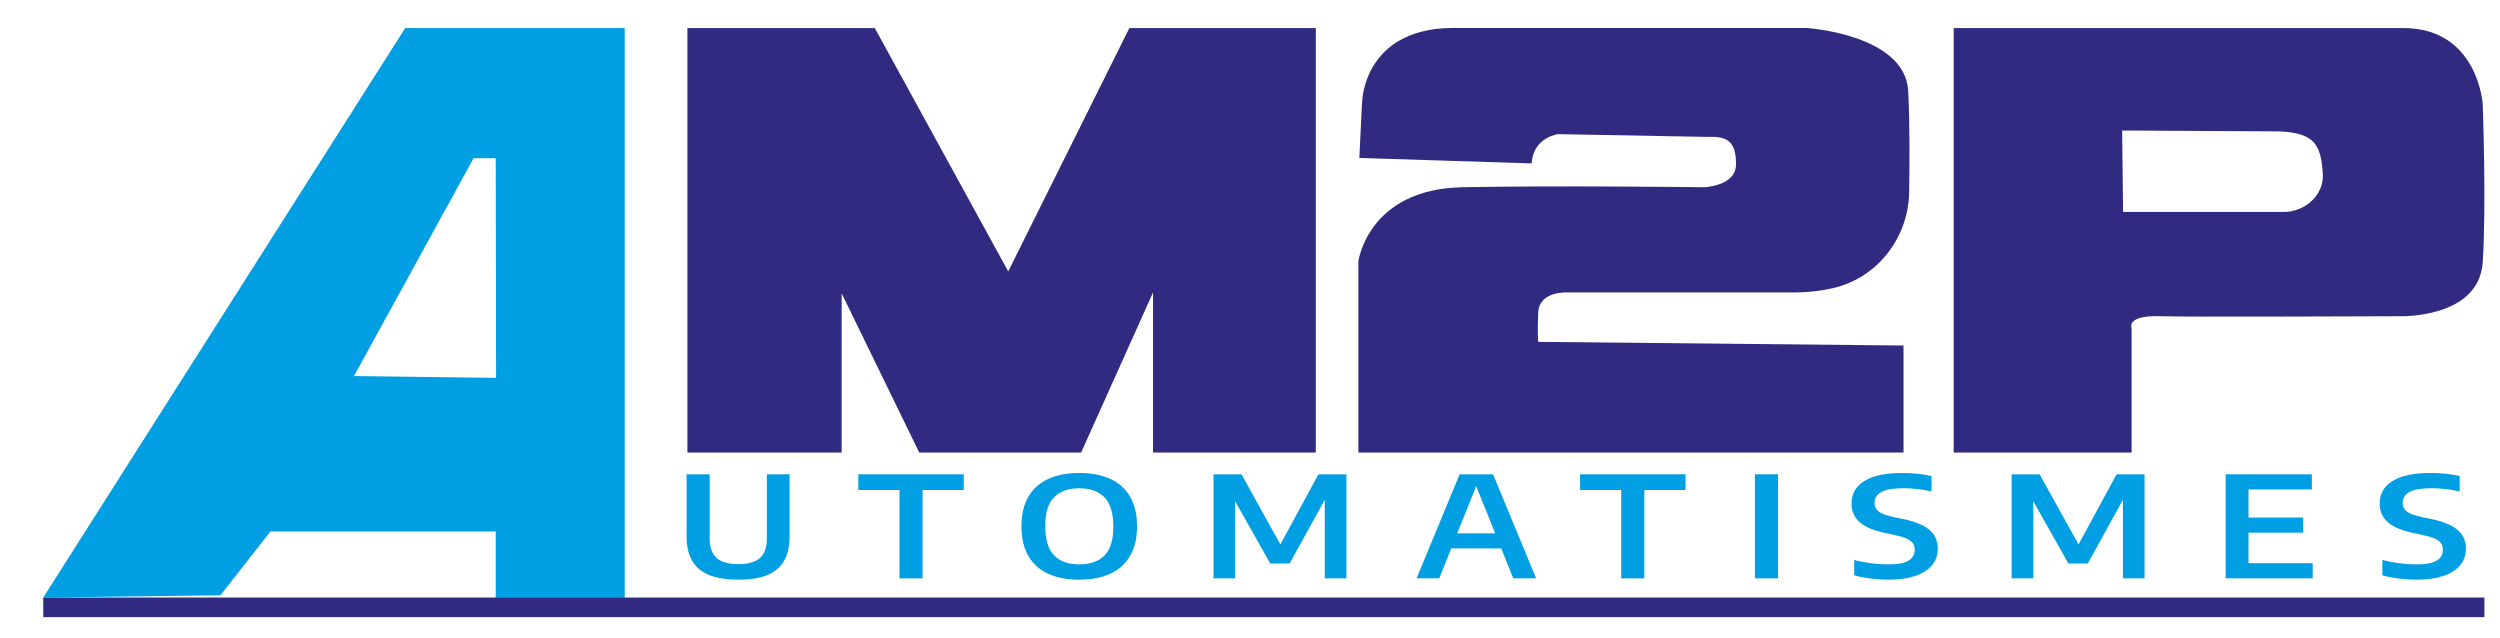
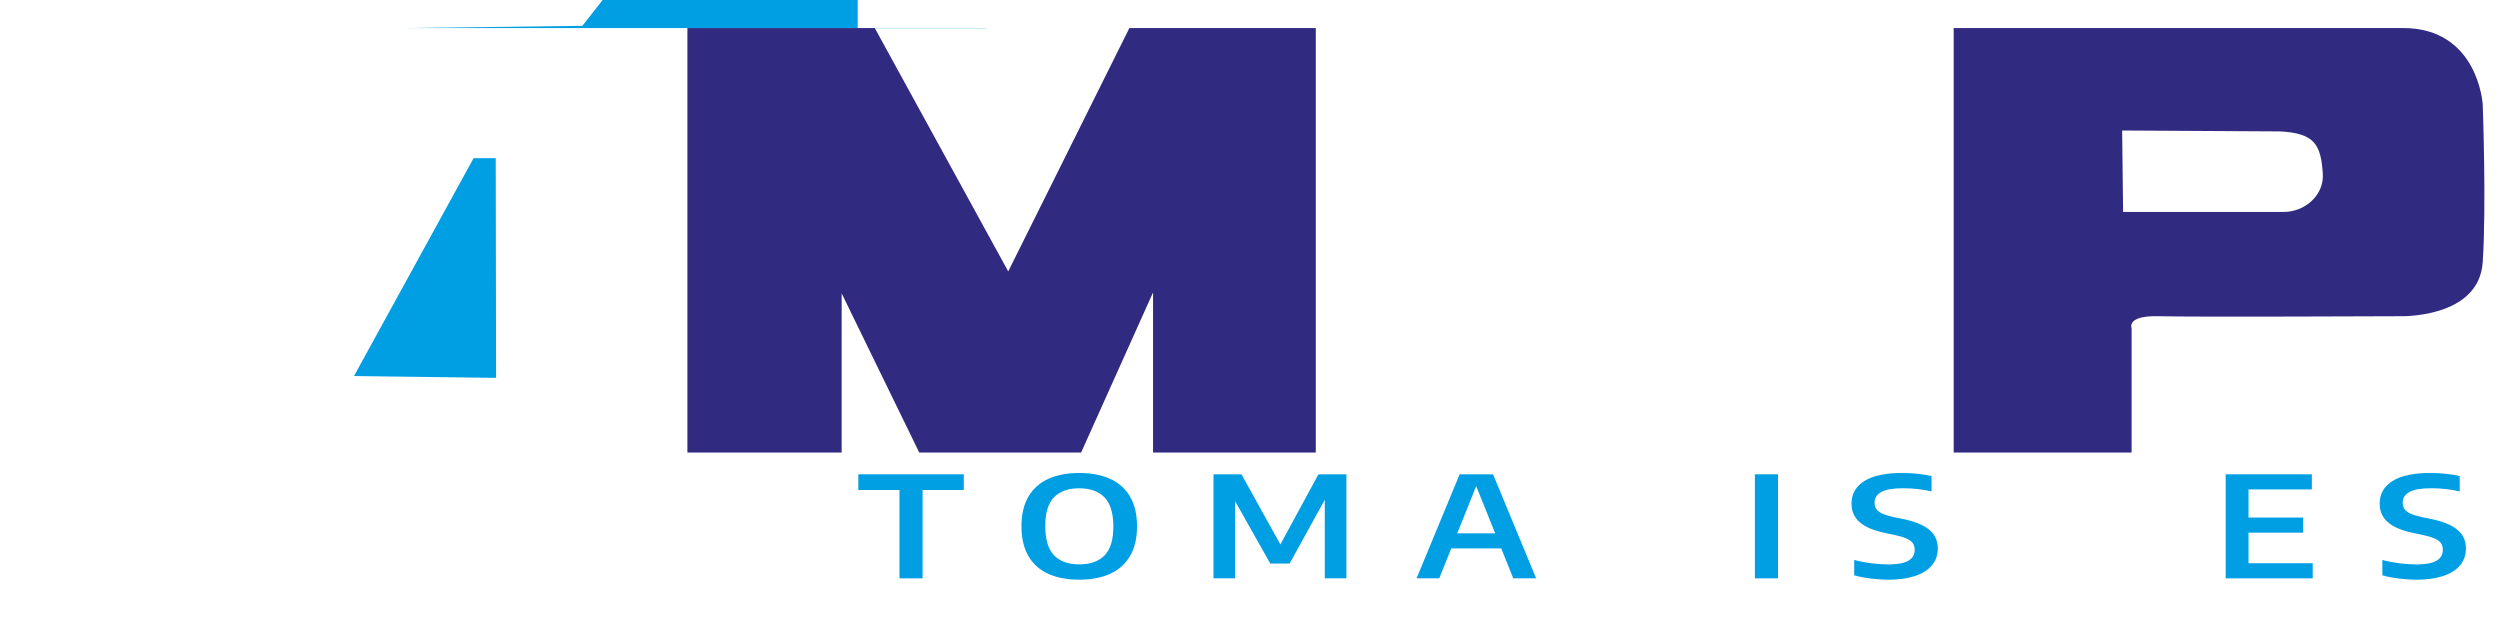
<svg xmlns="http://www.w3.org/2000/svg" version="1.1" id="Calque_1" x="0px" y="0px" viewBox="0 0 1298 331" style="enable-background:new 0 0 1298 331;" xml:space="preserve">
  <style type="text/css">
	.st0{fill:#009EE2;}
	.st1{fill:#302A80;}
</style>
  <g>
    <g>
-       <path class="st0" d="M210.39,14.57L22.46,310.24l91.98-1.16l25.99-33.15h116.95v34.42h66.97V14.57H210.39z M183.79,195.24    l62.09-113.1h11.5l0.18,114.04L183.79,195.24z" />
+       <path class="st0" d="M210.39,14.57l91.98-1.16l25.99-33.15h116.95v34.42h66.97V14.57H210.39z M183.79,195.24    l62.09-113.1h11.5l0.18,114.04L183.79,195.24z" />
      <polygon class="st1" points="356.9,14.57 356.9,234.97 436.99,234.97 436.99,152.32 477.28,234.97 561.31,234.97 598.66,151.84     598.66,234.97 683.16,234.97 683.16,14.57 586.37,14.57 523.47,140.92 454.19,14.57   " />
-       <path class="st1" d="M988.31,179.39v55.58H705.27v-99.28c0,0,4.92-37.53,54.06-38.48c49.14-0.95,125.3,0,125.3,0    s16.71-0.48,16.71-11.88s-3.93-14.73-14.74-14.25l-77.64-1.43c0,0-12.78,1.43-13.76,15.2l-89.43-2.85l1.37-28.21    c0.65-13.45,7.7-26.31,19.8-32.96c6.62-3.64,15.28-6.28,26.49-6.28c35.86,0,184.74,0,184.74,0s51.11,3.33,52.58,32.78    c0.83,16.55,0.73,37.46,0.48,52.6c-0.38,23.01-15.98,44.02-39.08,49.55c-6.15,1.47-13.23,2.36-21.34,2.36H813.87    c0,0-14.74-0.95-15.23,10.45c-0.49,11.4,0,15.2,0,15.2L988.31,179.39z" />
      <path class="st1" d="M1289.02,53.99c0,0-2.47-39.43-41.28-39.43h-233.39v220.4h92.38v-64.6c0,0-2.95-6.65,14.25-6.18    c17.2,0.48,124.81,0,124.81,0s41.27,1.43,43.24-28.03C1290.99,106.74,1289.02,53.99,1289.02,53.99z M1185.65,110.04h-83.34    l-0.49-42.28l82.06,0.47c17.69,0.95,21.13,6.65,22.11,21.85c0.01,0.15,0.02,0.3,0.03,0.45    C1206.52,101.34,1196.82,110.04,1185.65,110.04z" />
    </g>
    <g>
-       <path class="st0" d="M362.97,295.48c-4.33-3.66-6.49-9.29-6.49-16.88v-32.34h11.99v33.32c0,4.62,1.21,8,3.62,10.13    c2.41,2.13,6.16,3.19,11.25,3.19c5.06,0,8.8-1.06,11.21-3.19c2.41-2.13,3.62-5.5,3.62-10.13v-33.32h11.77v32.34    c0,7.62-2.14,13.25-6.42,16.9c-4.28,3.65-11,5.47-20.17,5.47C374.09,300.97,367.3,299.14,362.97,295.48z" />
      <path class="st0" d="M467.02,300.28V254.4h-21.38v-8.14h54.75v8.14h-21.38v45.88H467.02z" />
      <path class="st0" d="M544.38,297.98c-4.48-1.99-7.94-5.06-10.38-9.2c-2.44-4.14-3.66-9.31-3.66-15.51s1.22-11.37,3.66-15.49    c2.44-4.12,5.91-7.19,10.4-9.2c4.49-2.01,9.81-3.01,15.94-3.01c6.17,0,11.49,1,15.97,3.01s7.93,5.07,10.38,9.2    c2.44,4.12,3.66,9.29,3.66,15.49c0,6.18-1.23,11.34-3.68,15.47c-2.46,4.14-5.92,7.21-10.4,9.22s-9.78,3.01-15.92,3.01    C554.18,300.97,548.86,299.98,544.38,297.98z M573.49,288.36c3.04-3.1,4.56-8.06,4.56-14.87c0-7.01-1.53-12.09-4.58-15.24    c-3.05-3.15-7.43-4.73-13.12-4.73s-10.05,1.55-13.09,4.64c-3.04,3.09-4.56,8.05-4.56,14.89c0,7.03,1.51,12.12,4.54,15.26    s7.4,4.71,13.12,4.71S570.45,291.47,573.49,288.36z" />
      <path class="st0" d="M684.54,246.26h14.51v54.02h-11.23v-40.8l-18.24,33.1h-10.06l-18.24-32.34v40.04h-11.23v-54.02h14.51    l20.21,36.42L684.54,246.26z" />
      <path class="st0" d="M785.69,300.28l-6.24-15.55h-25.96l-6.24,15.55h-11.77l22.37-54.02h17.34l22.37,54.02H785.69z M756.59,276.92    h19.72l-9.88-24.53L756.59,276.92z" />
-       <path class="st0" d="M841.75,300.28V254.4h-21.38v-8.14h54.75v8.14h-21.38v45.88H841.75z" />
      <path class="st0" d="M911.14,300.28v-54.02h11.99v54.02H911.14z" />
      <path class="st0" d="M971.31,300.39c-3.07-0.39-5.94-0.95-8.6-1.68v-7.99c2.72,0.75,5.67,1.33,8.83,1.73s6.15,0.6,8.96,0.6    c4.7,0,8.14-0.64,10.33-1.93c2.19-1.29,3.28-3.18,3.28-5.66c0-1.41-0.34-2.58-1.01-3.5c-0.67-0.92-1.79-1.73-3.35-2.41    c-1.56-0.68-3.73-1.31-6.51-1.9l-4.49-0.95c-5.87-1.19-10.24-3.03-13.12-5.51s-4.31-5.73-4.31-9.74c0-5.04,2.22-8.94,6.67-11.72    c4.45-2.77,10.97-4.16,19.56-4.16c2.81,0,5.55,0.14,8.2,0.42c2.65,0.28,5.02,0.68,7.12,1.19v7.99c-2.16-0.54-4.51-0.95-7.05-1.24    c-2.55-0.29-5.11-0.44-7.68-0.44c-5.18,0-8.95,0.65-11.32,1.93c-2.37,1.29-3.55,3.13-3.55,5.51c0,1.34,0.31,2.46,0.92,3.36    c0.61,0.9,1.63,1.68,3.05,2.34c1.42,0.66,3.38,1.27,5.86,1.82l4.49,0.91c6.38,1.29,11.06,3.18,14.04,5.66    c2.98,2.48,4.47,5.74,4.47,9.78c0,3.36-1.01,6.25-3.03,8.69c-2.02,2.43-4.96,4.29-8.8,5.57s-8.44,1.92-13.77,1.92    C977.44,300.97,974.38,300.78,971.31,300.39z" />
-       <path class="st0" d="M1098.94,246.26h14.51v54.02h-11.23v-40.8l-18.24,33.1h-10.06l-18.24-32.34v40.04h-11.23v-54.02h14.51    l20.21,36.42L1098.94,246.26z" />
      <path class="st0" d="M1167.43,292.43h33.33v7.85h-45.19v-54.02h44.74v7.85h-32.88v14.6h28.39v7.85h-28.39V292.43z" />
      <path class="st0" d="M1245.52,300.39c-3.07-0.39-5.94-0.95-8.6-1.68v-7.99c2.72,0.75,5.67,1.33,8.83,1.73s6.15,0.6,8.96,0.6    c4.7,0,8.14-0.64,10.33-1.93c2.19-1.29,3.28-3.18,3.28-5.66c0-1.41-0.34-2.58-1.01-3.5c-0.67-0.92-1.79-1.73-3.35-2.41    c-1.56-0.68-3.73-1.31-6.51-1.9l-4.49-0.95c-5.87-1.19-10.24-3.03-13.12-5.51s-4.31-5.73-4.31-9.74c0-5.04,2.22-8.94,6.67-11.72    c4.45-2.77,10.97-4.16,19.56-4.16c2.81,0,5.55,0.14,8.2,0.42c2.65,0.28,5.02,0.68,7.12,1.19v7.99c-2.16-0.54-4.51-0.95-7.05-1.24    c-2.55-0.29-5.11-0.44-7.68-0.44c-5.18,0-8.95,0.65-11.32,1.93c-2.37,1.29-3.55,3.13-3.55,5.51c0,1.34,0.31,2.46,0.92,3.36    c0.61,0.9,1.63,1.68,3.05,2.34c1.42,0.66,3.38,1.27,5.86,1.82l4.49,0.91c6.38,1.29,11.06,3.18,14.04,5.66    c2.98,2.48,4.47,5.74,4.47,9.78c0,3.36-1.01,6.25-3.03,8.69c-2.02,2.43-4.96,4.29-8.8,5.57s-8.44,1.92-13.77,1.92    C1251.65,300.97,1248.59,300.78,1245.52,300.39z" />
    </g>
-     <rect x="22.46" y="310.24" class="st1" width="1267.44" height="10.18" />
  </g>
</svg>